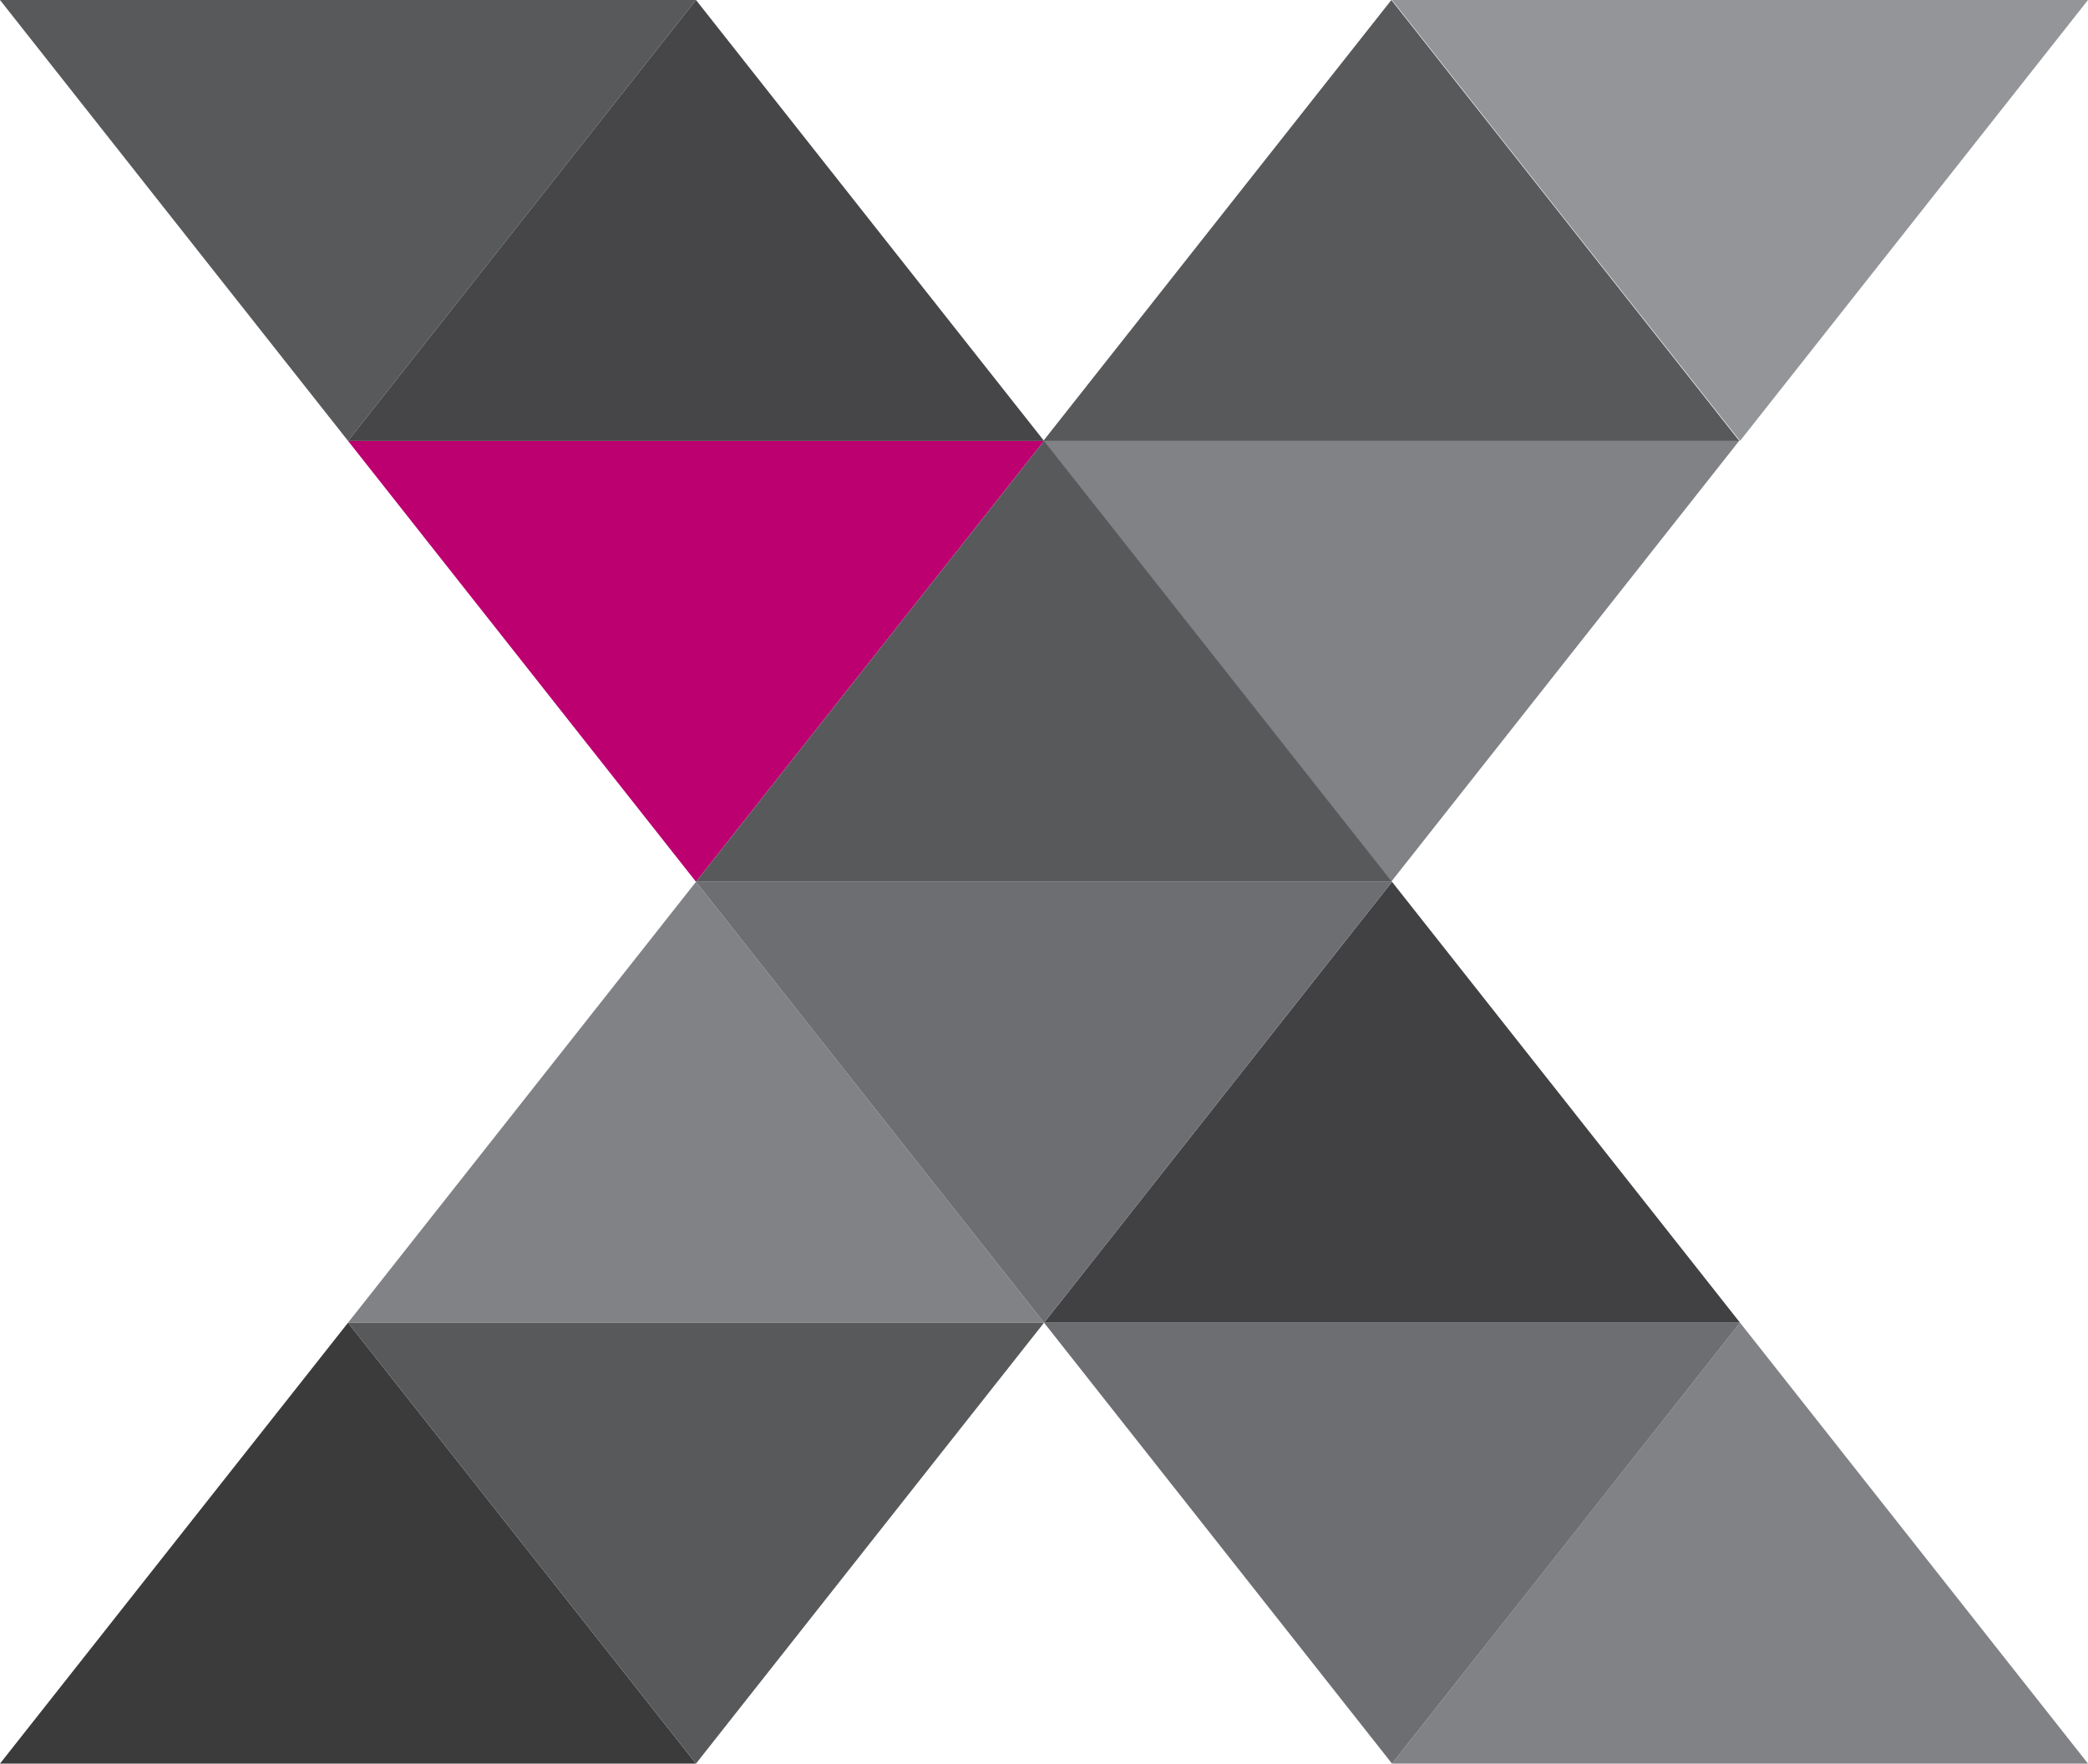
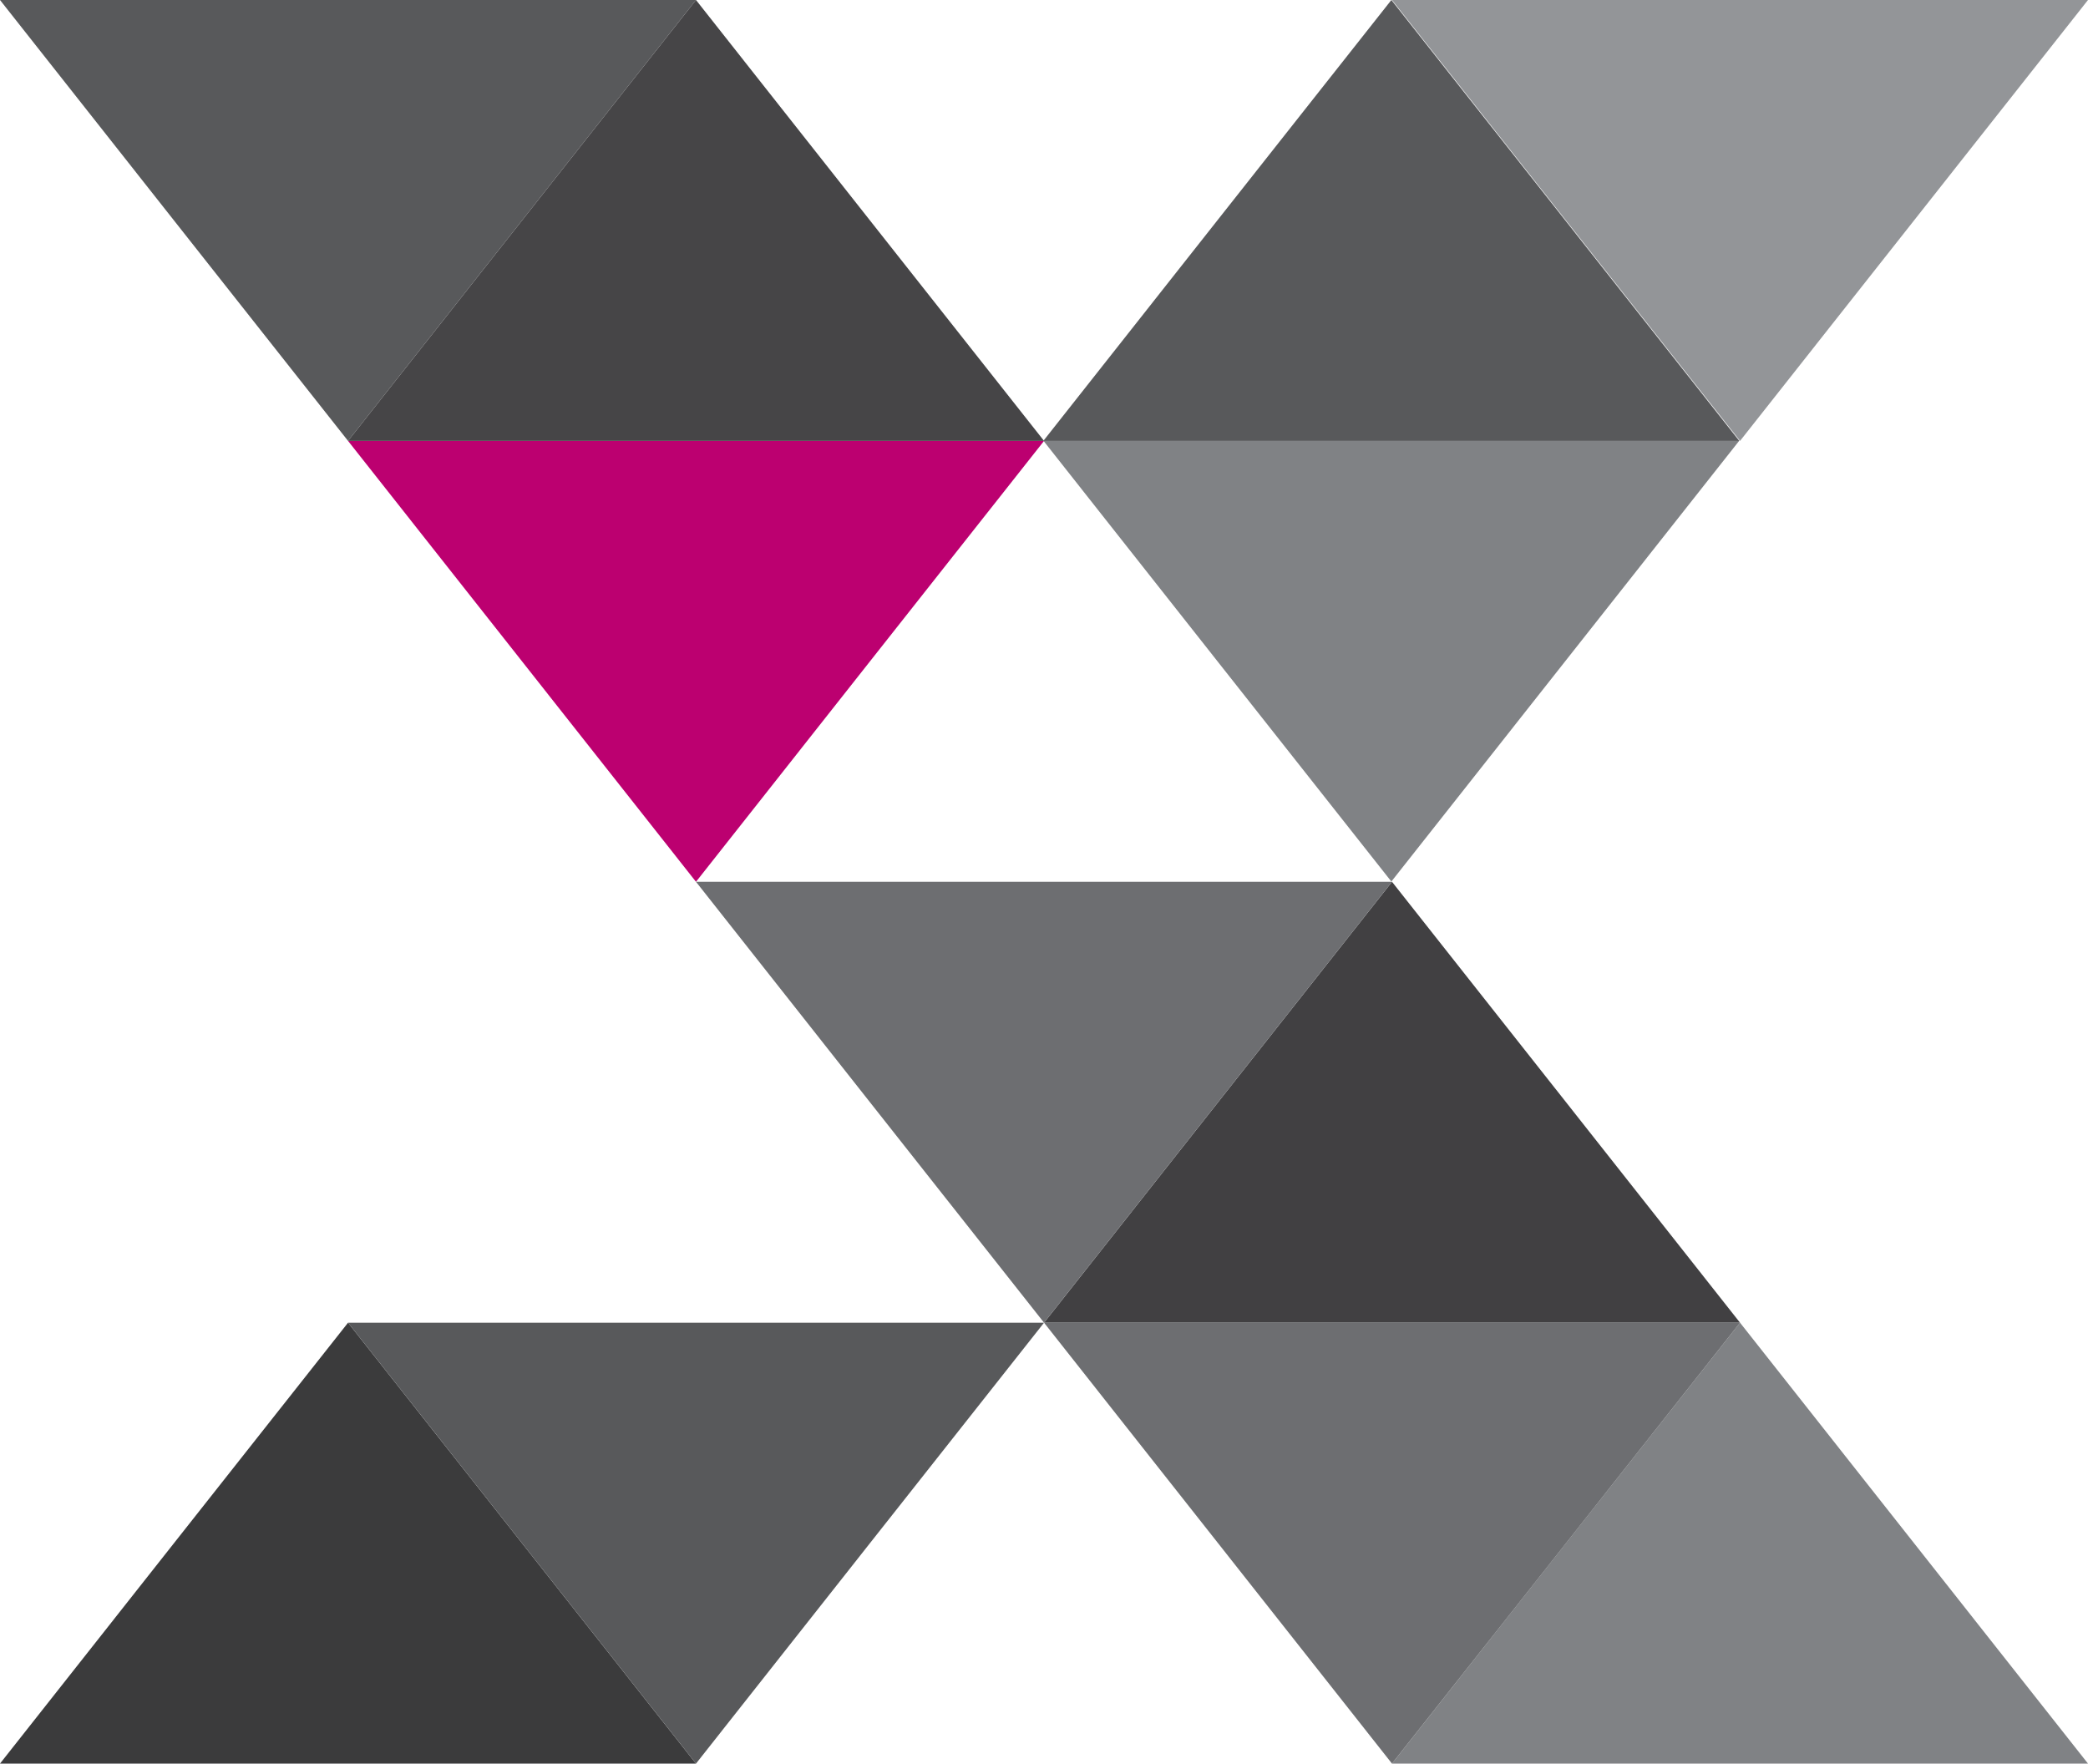
<svg xmlns="http://www.w3.org/2000/svg" id="Layer_1" data-name="Layer 1" viewBox="0 0 231.87 195.84">
  <defs>
    <style>.cls-1{fill:#808285;}.cls-2{fill:#58595b;}.cls-3{fill:#bc0070;}.cls-4{fill:#464547;}.cls-5{fill:#939598;}.cls-6{fill:#414042;}.cls-7{fill:#6d6e71;}.cls-8{fill:#3b3b3c;}</style>
  </defs>
  <title>XDS Logo [Converted]</title>
  <polygon class="cls-1" points="193.23 195.84 154.58 195.84 173.9 171.36 193.23 146.88 212.55 171.36 231.87 195.84 193.23 195.84" />
  <polygon class="cls-2" points="38.65 0 77.29 0 57.97 24.48 38.65 48.96 19.32 24.48 0 0 38.65 0" />
  <polygon class="cls-3" points="77.29 48.96 115.94 48.96 96.61 73.44 77.29 97.92 57.97 73.44 38.65 48.96 77.29 48.96" />
  <polygon class="cls-4" points="77.29 48.96 38.65 48.96 57.97 24.48 77.29 0 96.61 24.48 115.94 48.96 77.29 48.96" />
  <polygon class="cls-5" points="193.23 0 154.58 0 173.9 24.48 193.23 48.96 212.55 24.48 231.87 0 193.23 0" />
  <polygon class="cls-1" points="154.51 48.93 115.86 48.93 135.18 73.41 154.51 97.89 173.83 73.41 193.15 48.93 154.51 48.93" />
  <polygon class="cls-2" points="154.51 48.96 193.15 48.96 173.83 24.48 154.51 0 135.18 24.48 115.86 48.96 154.51 48.96" />
-   <polygon class="cls-2" points="115.94 97.92 77.29 97.92 96.61 73.44 115.94 48.96 135.26 73.44 154.58 97.92 115.94 97.92" />
  <polygon class="cls-6" points="154.58 146.88 115.94 146.88 135.26 122.4 154.58 97.92 173.91 122.4 193.23 146.88 154.58 146.88" />
  <polygon class="cls-7" points="154.58 146.88 193.23 146.88 173.91 171.36 154.58 195.84 135.26 171.36 115.94 146.88 154.58 146.88" />
  <polygon class="cls-8" points="38.65 195.84 77.29 195.84 57.97 171.36 38.65 146.88 19.32 171.36 0 195.84 38.65 195.84" />
-   <polygon class="cls-1" points="77.29 146.88 115.94 146.88 96.61 122.4 77.29 97.92 57.97 122.4 38.65 146.88 77.29 146.88" />
  <polygon class="cls-2" points="77.29 146.88 38.65 146.88 57.97 171.36 77.29 195.84 96.61 171.36 115.94 146.88 77.29 146.88" />
  <polygon class="cls-7" points="115.94 97.92 154.58 97.92 135.26 122.4 115.94 146.88 96.61 122.4 77.29 97.92 115.94 97.92" />
</svg>